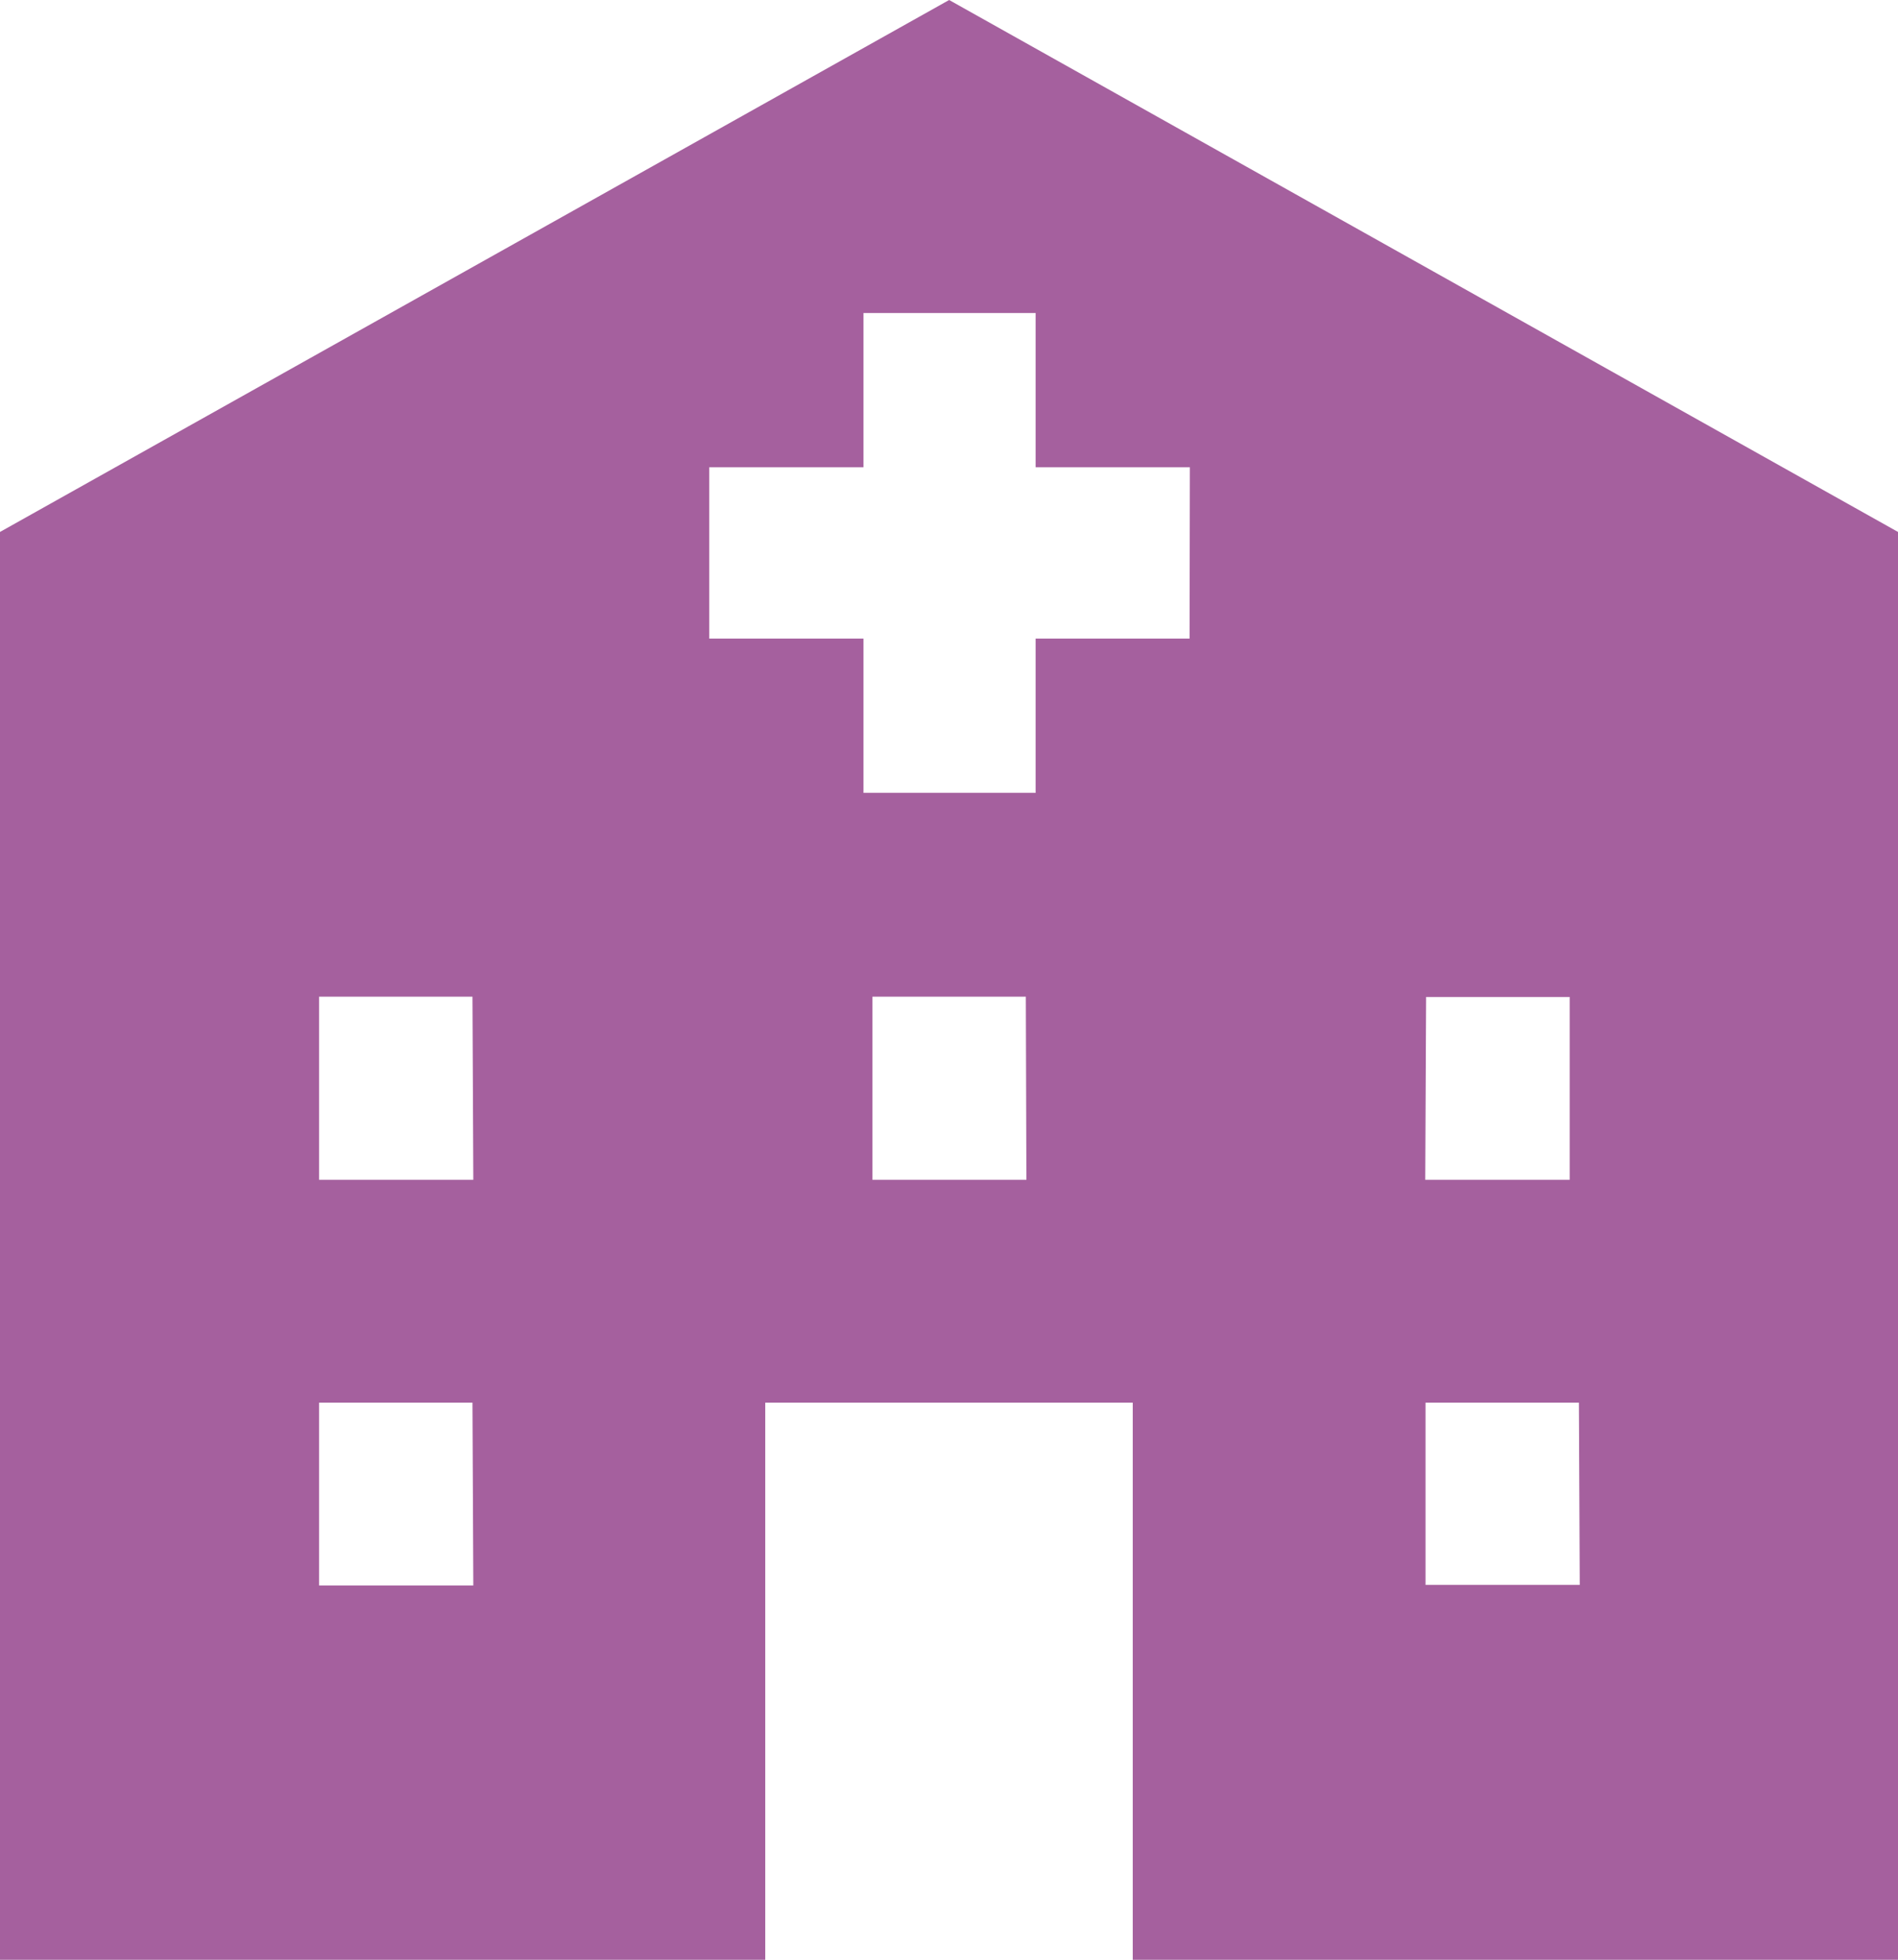
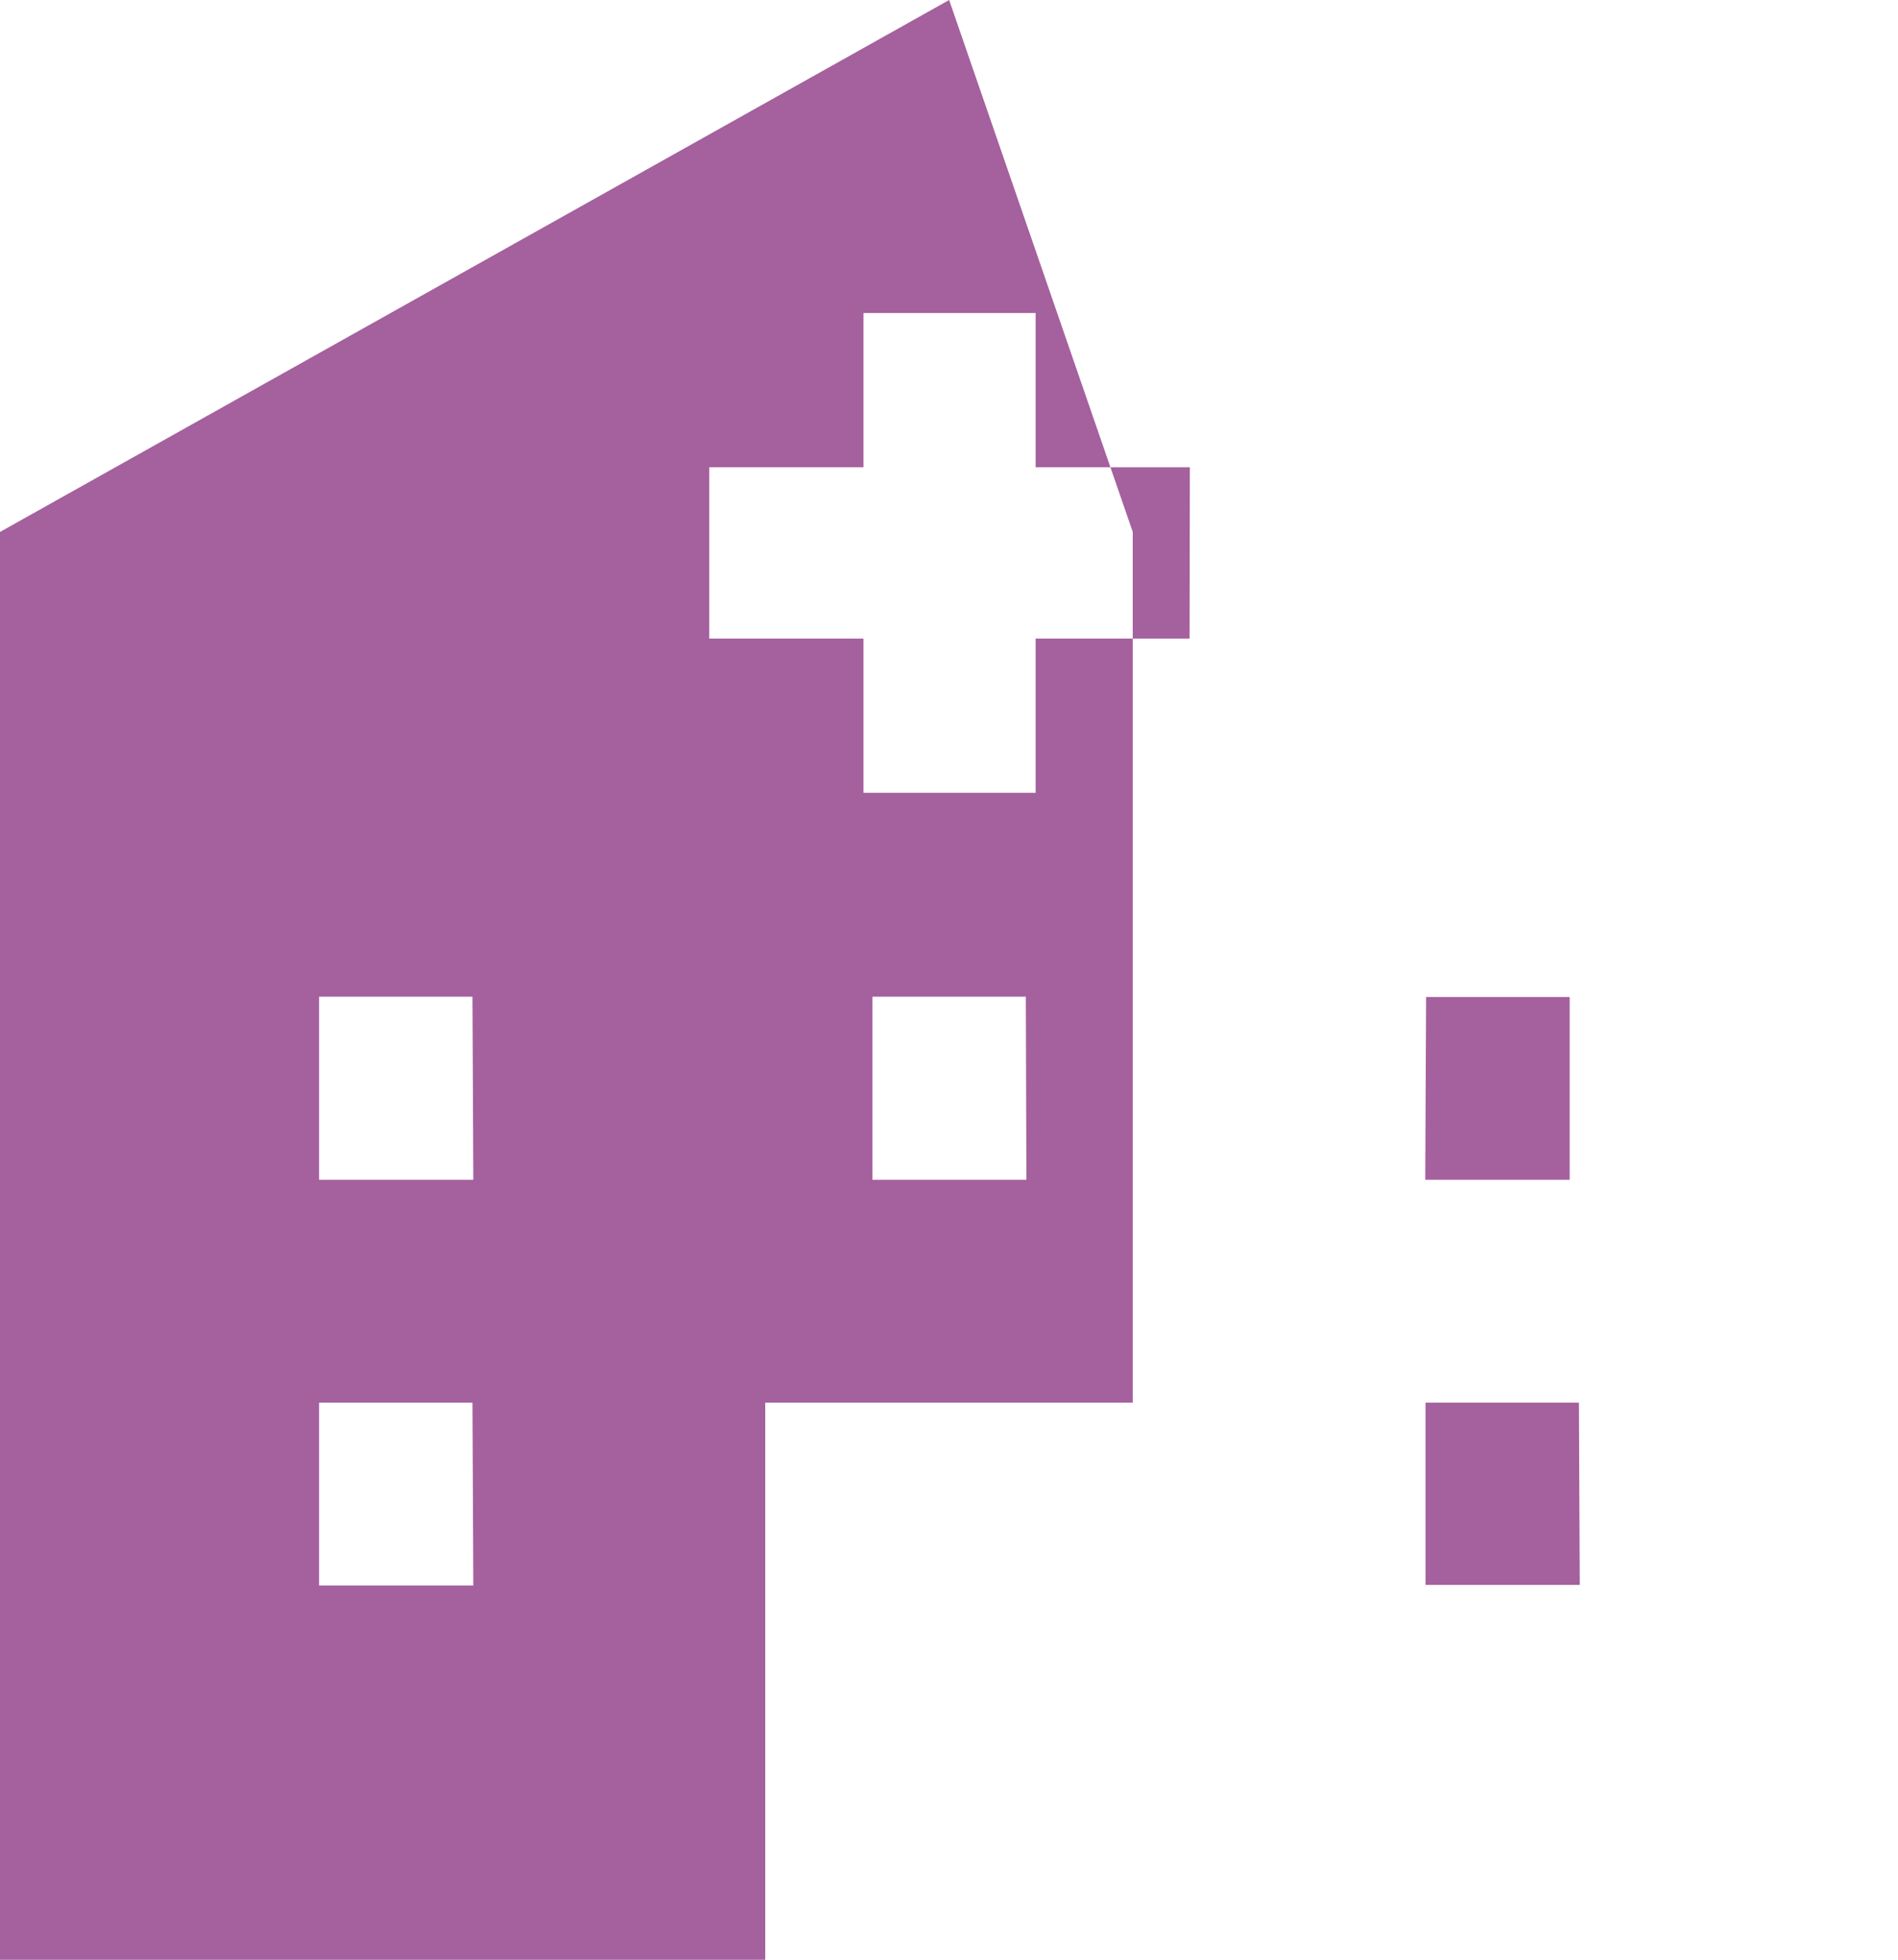
<svg xmlns="http://www.w3.org/2000/svg" width="67.81" height="70" viewBox="0 0 67.81 70">
  <title>icon_hos</title>
-   <path d="M33.91,0,0,19V70H27.34V50.1H40.47V70H67.81V19Zm-17,56.63H11.4V50.1h5.48Zm0-14.49H11.4V35.6h5.48Zm19.76,0H31.17V35.6h5.48Zm5.83-19.33H37v5.51H30.85V22.81H25.34V16.69h5.51V11.18H37v5.51h5.51Zm8.45,12.8h5.13v6.53H50.92Zm5.49,21H50.93V50.1h5.48Z" style="fill:#a5609e" />
+   <path d="M33.91,0,0,19V70H27.34V50.1H40.47V70V19Zm-17,56.63H11.4V50.1h5.48Zm0-14.49H11.4V35.6h5.48Zm19.76,0H31.17V35.6h5.48Zm5.83-19.33H37v5.51H30.85V22.81H25.34V16.69h5.51V11.18H37v5.51h5.51Zm8.45,12.8h5.13v6.53H50.92Zm5.49,21H50.93V50.1h5.48Z" style="fill:#a5609e" />
</svg>